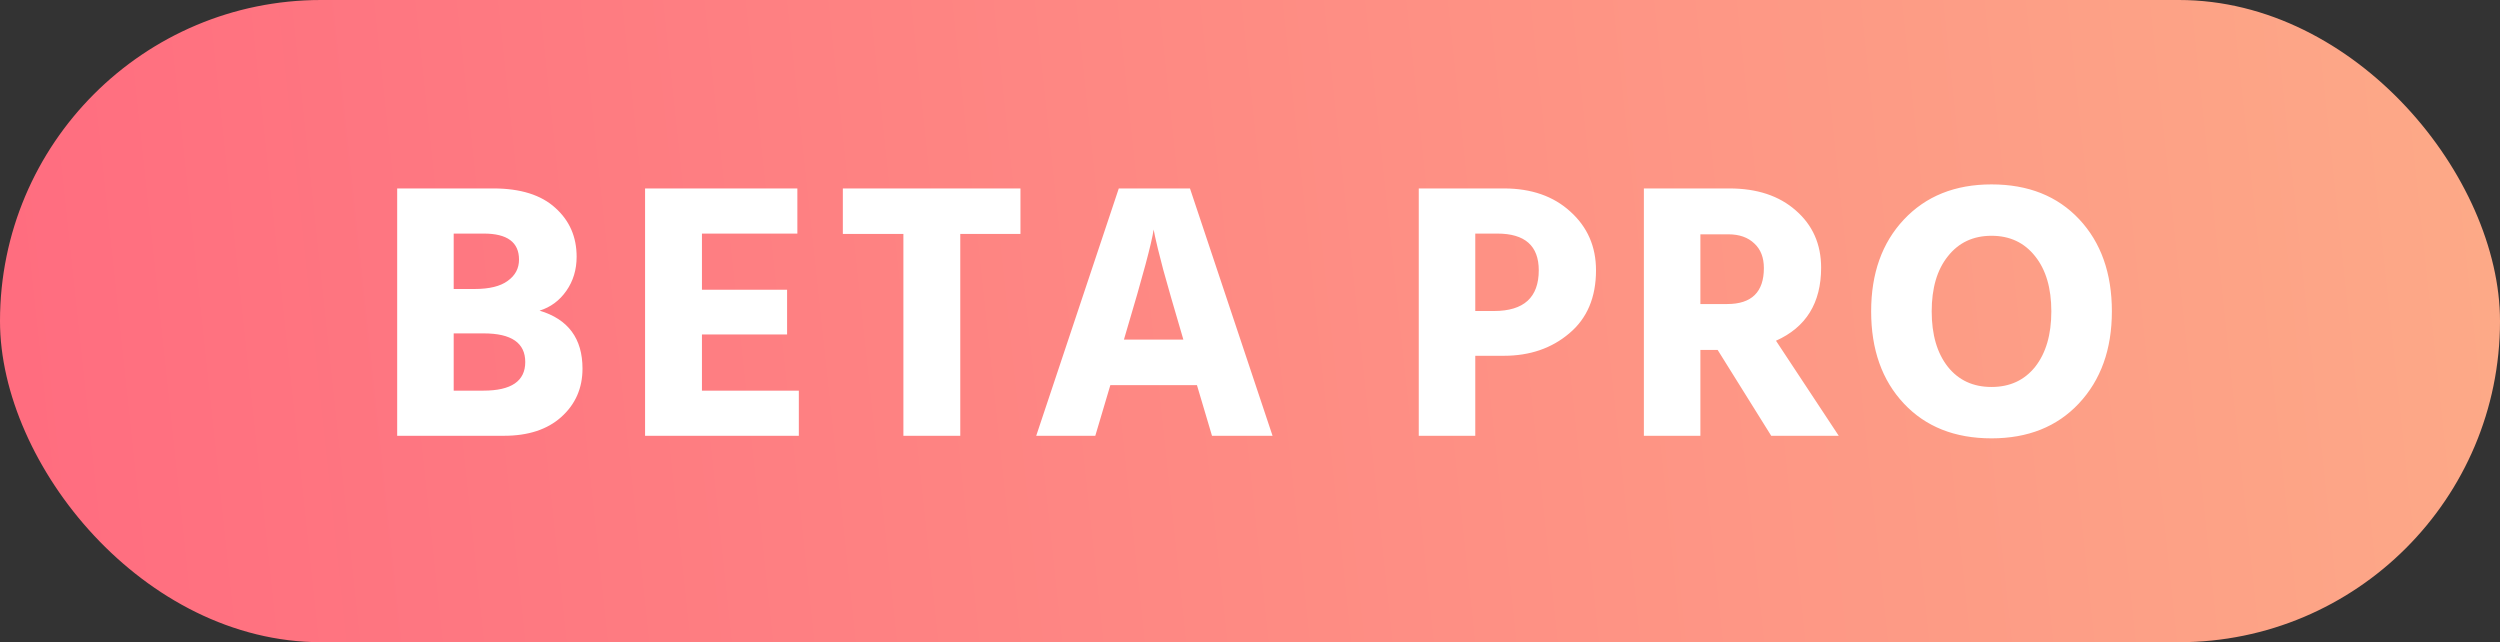
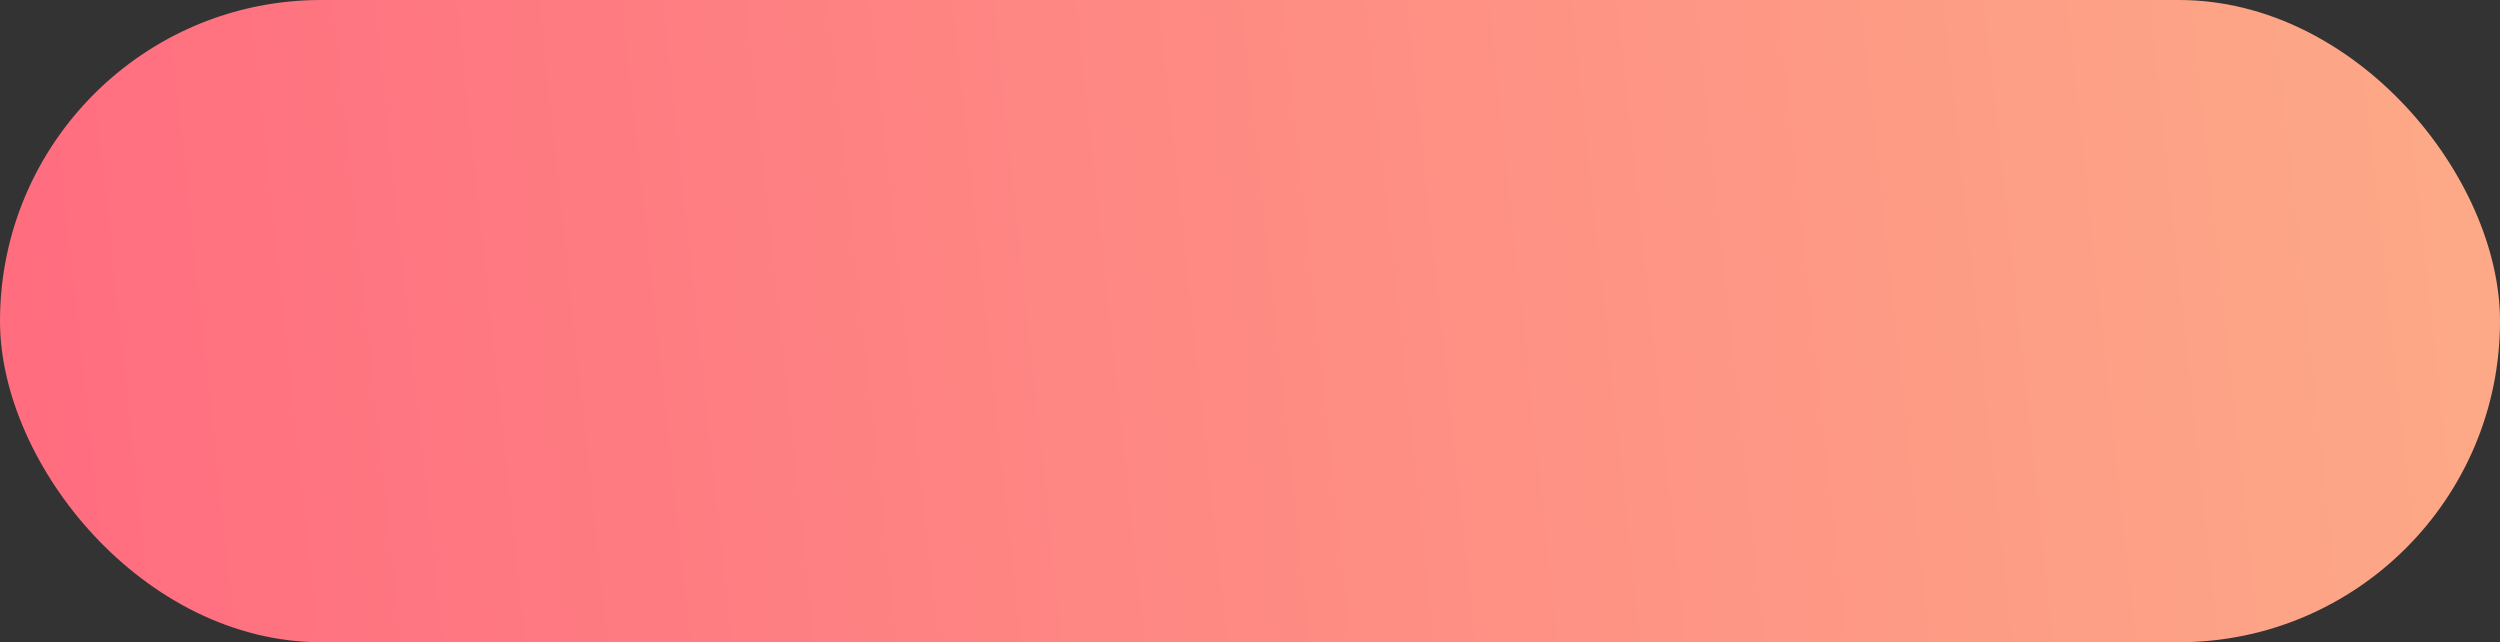
<svg xmlns="http://www.w3.org/2000/svg" width="109" height="28" viewBox="0 0 109 28" fill="none">
  <rect x="0" y="0" width="109" height="28" fill="#333333" stroke="none" />
  <rect width="109" height="28" rx="14" fill="url(#paint0_linear_1802_6348)" />
-   <path d="M21.973 19H17.317V8.216H21.509C22.693 8.216 23.595 8.499 24.213 9.064C24.832 9.619 25.141 10.328 25.141 11.192C25.141 11.757 24.992 12.253 24.693 12.68C24.395 13.107 24.005 13.395 23.525 13.544C24.773 13.917 25.397 14.76 25.397 16.072C25.397 16.925 25.088 17.629 24.469 18.184C23.861 18.728 23.029 19 21.973 19ZM21.093 10.184H19.781V12.6H20.693C21.333 12.6 21.813 12.483 22.133 12.248C22.464 12.013 22.629 11.704 22.629 11.32C22.629 10.563 22.117 10.184 21.093 10.184ZM21.093 14.536H19.781V17.032H21.077C22.293 17.032 22.901 16.616 22.901 15.784C22.901 14.952 22.299 14.536 21.093 14.536ZM34.829 19H28.125V8.216H34.765V10.184H30.605V12.632H34.317V14.584H30.605V17.032H34.829V19ZM44.492 10.2H41.868V19H39.388V10.2H36.748V8.216H44.492V10.2ZM49.115 14.424L49.003 14.808H51.595L51.483 14.424C51.174 13.379 50.918 12.488 50.715 11.752C50.523 11.016 50.406 10.541 50.363 10.328L50.299 10.008C50.214 10.595 49.819 12.067 49.115 14.424ZM47.755 19H45.179L48.779 8.216H51.883L55.483 19H52.843L52.187 16.792H48.411L47.755 19ZM65.57 15.512H64.322V19H61.858V8.216H65.57C66.764 8.216 67.73 8.552 68.466 9.224C69.213 9.896 69.586 10.749 69.586 11.784C69.586 12.968 69.197 13.885 68.418 14.536C67.65 15.187 66.701 15.512 65.57 15.512ZM65.282 10.184H64.322V13.56H65.138C66.439 13.56 67.09 12.968 67.09 11.784C67.09 10.717 66.487 10.184 65.282 10.184ZM75.353 10.216H74.137V13.256H75.305C76.372 13.256 76.905 12.733 76.905 11.688C76.905 11.229 76.767 10.872 76.489 10.616C76.212 10.349 75.833 10.216 75.353 10.216ZM74.137 19H71.673V8.216H75.401C76.607 8.216 77.572 8.536 78.297 9.176C79.033 9.816 79.401 10.648 79.401 11.672C79.401 13.208 78.745 14.269 77.433 14.856L80.169 19H77.225L74.889 15.256H74.137V19ZM92.078 13.576C92.078 15.229 91.598 16.568 90.638 17.592C89.688 18.605 88.419 19.112 86.83 19.112C85.23 19.112 83.955 18.605 83.006 17.592C82.056 16.579 81.582 15.24 81.582 13.576C81.582 11.923 82.056 10.589 83.006 9.576C83.966 8.552 85.24 8.04 86.83 8.04C88.43 8.04 89.704 8.547 90.654 9.56C91.603 10.573 92.078 11.912 92.078 13.576ZM84.926 11.176C84.456 11.763 84.222 12.563 84.222 13.576C84.222 14.589 84.456 15.395 84.926 15.992C85.395 16.579 86.03 16.872 86.83 16.872C87.63 16.872 88.264 16.579 88.734 15.992C89.203 15.395 89.438 14.589 89.438 13.576C89.438 12.563 89.203 11.763 88.734 11.176C88.264 10.579 87.63 10.28 86.83 10.28C86.03 10.28 85.395 10.579 84.926 11.176Z" fill="white" />
  <defs>
    <linearGradient id="paint0_linear_1802_6348" x1="-18.065" y1="23.571" x2="175.921" y2="2.767" gradientUnits="userSpaceOnUse">
      <stop stop-color="#FF627E" />
      <stop offset="1" stop-color="#FCCF8C" />
    </linearGradient>
  </defs>
</svg>